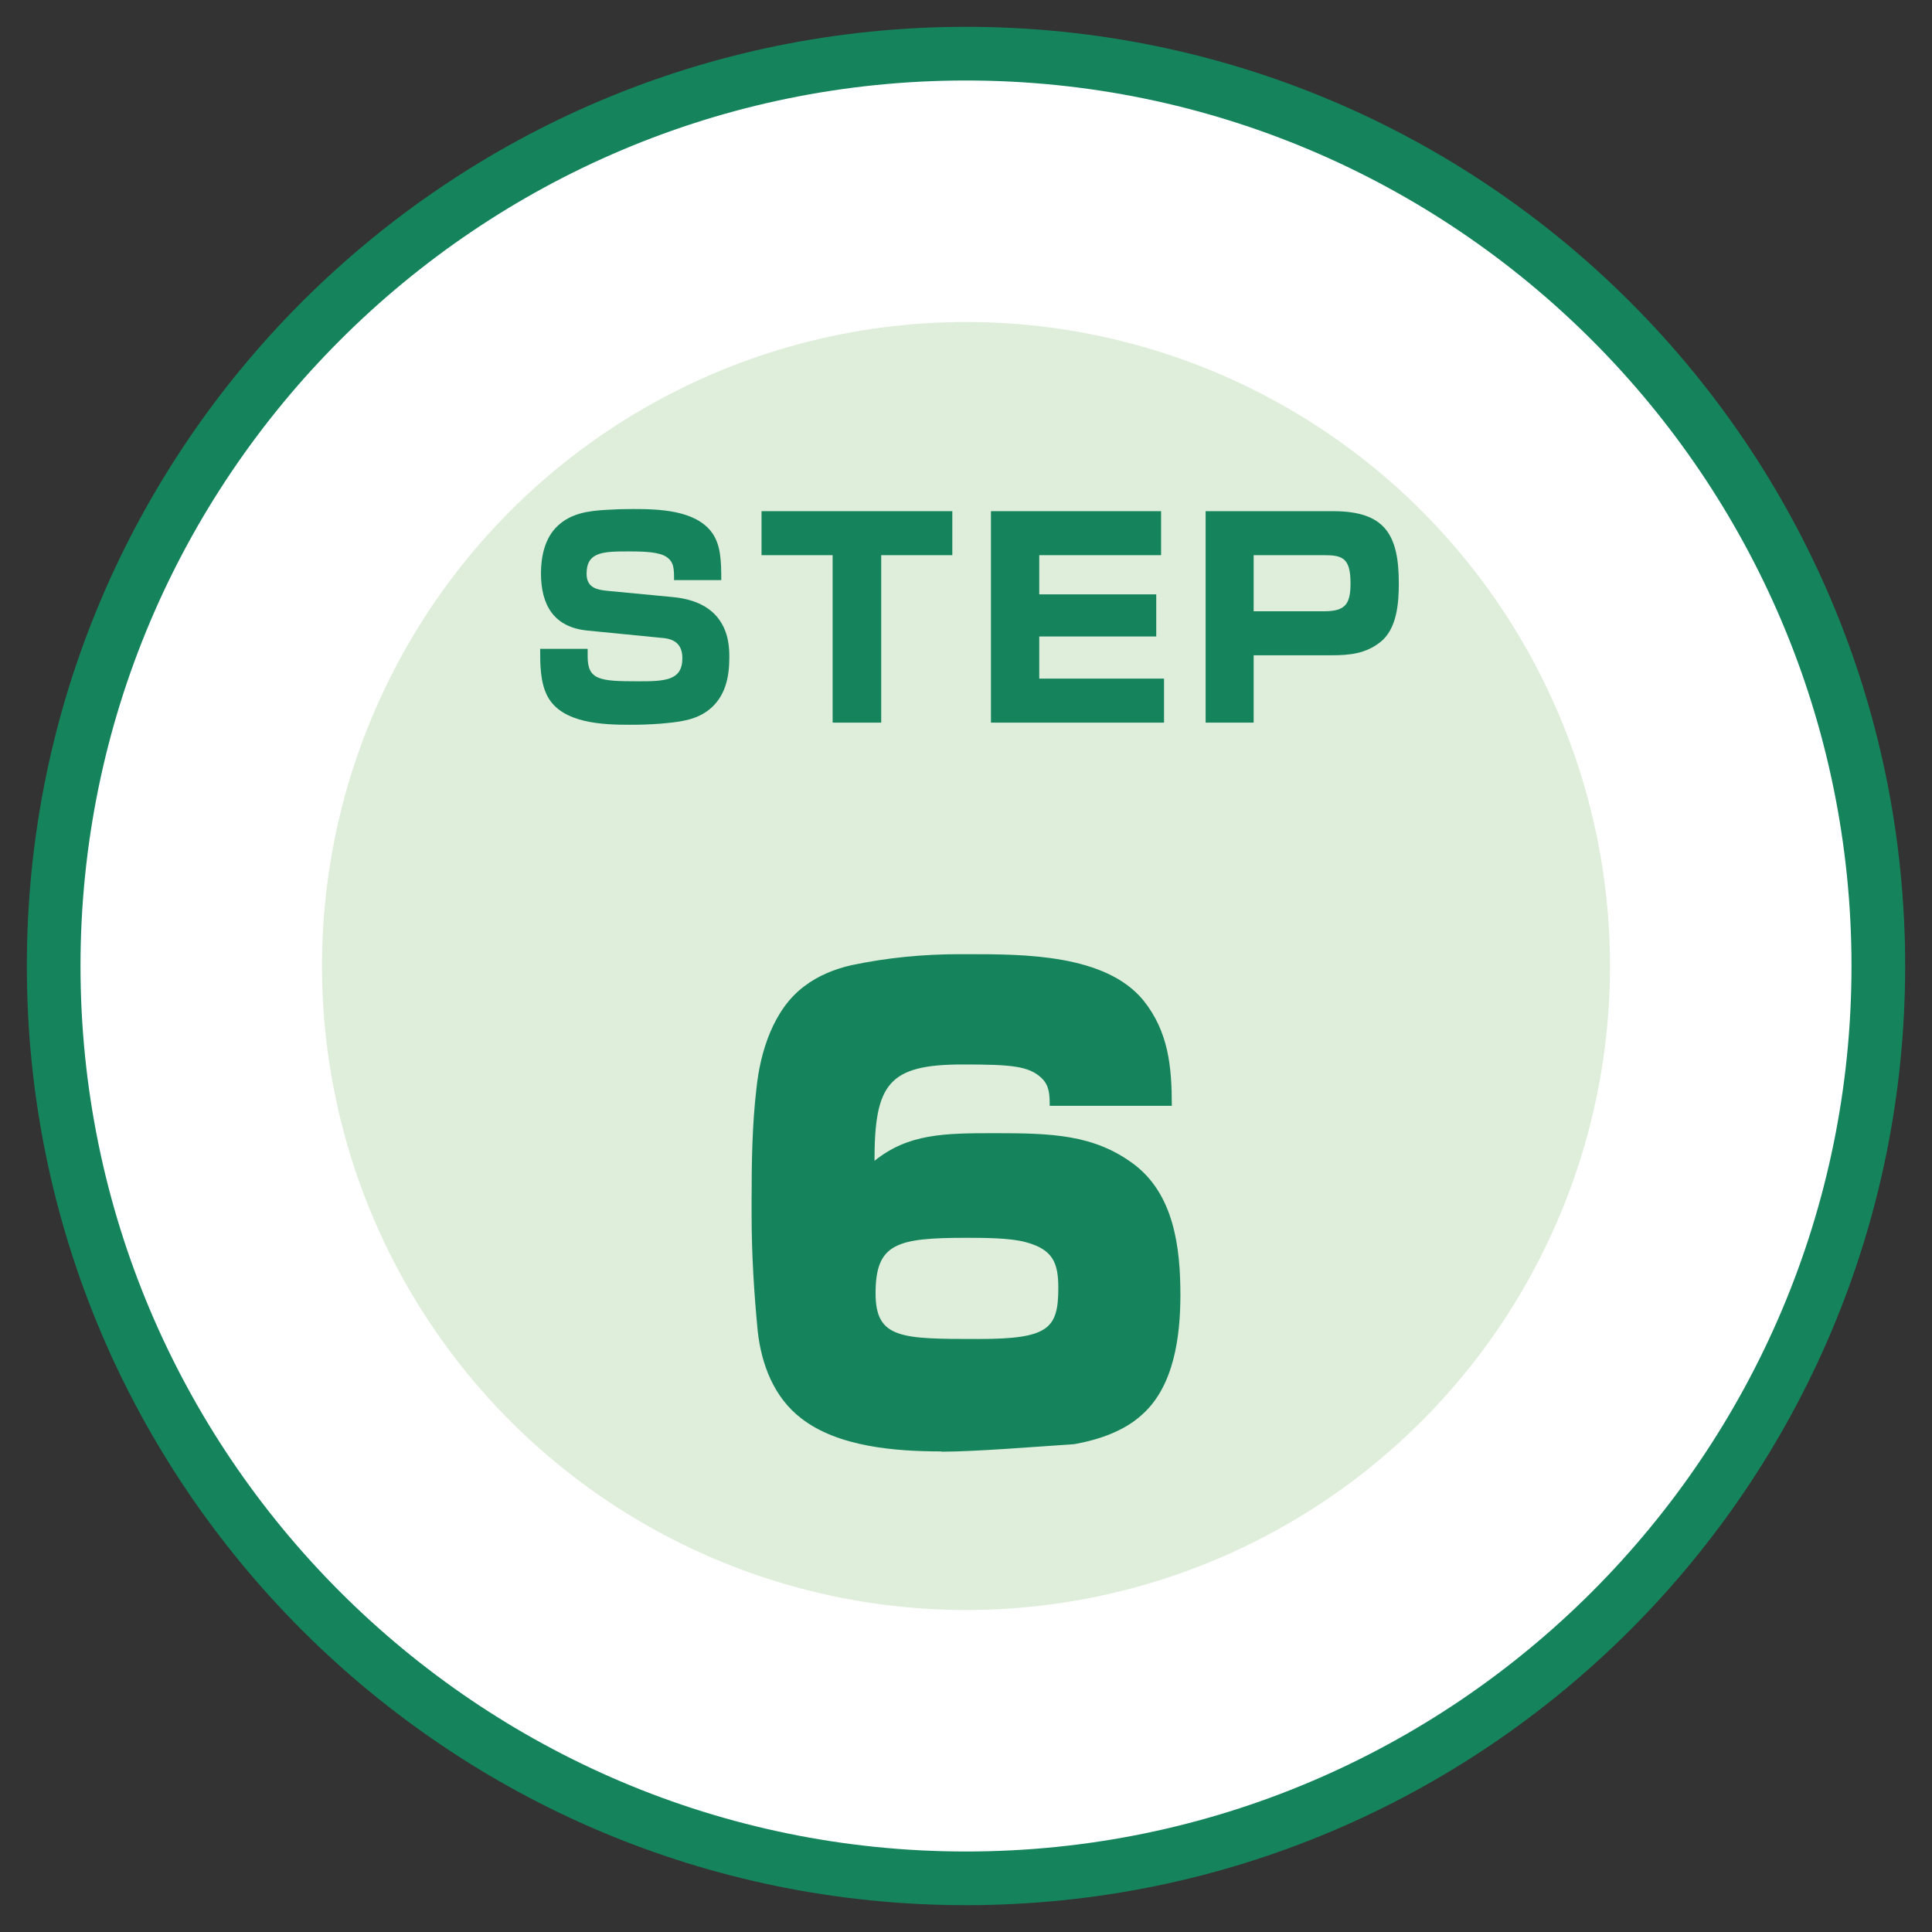
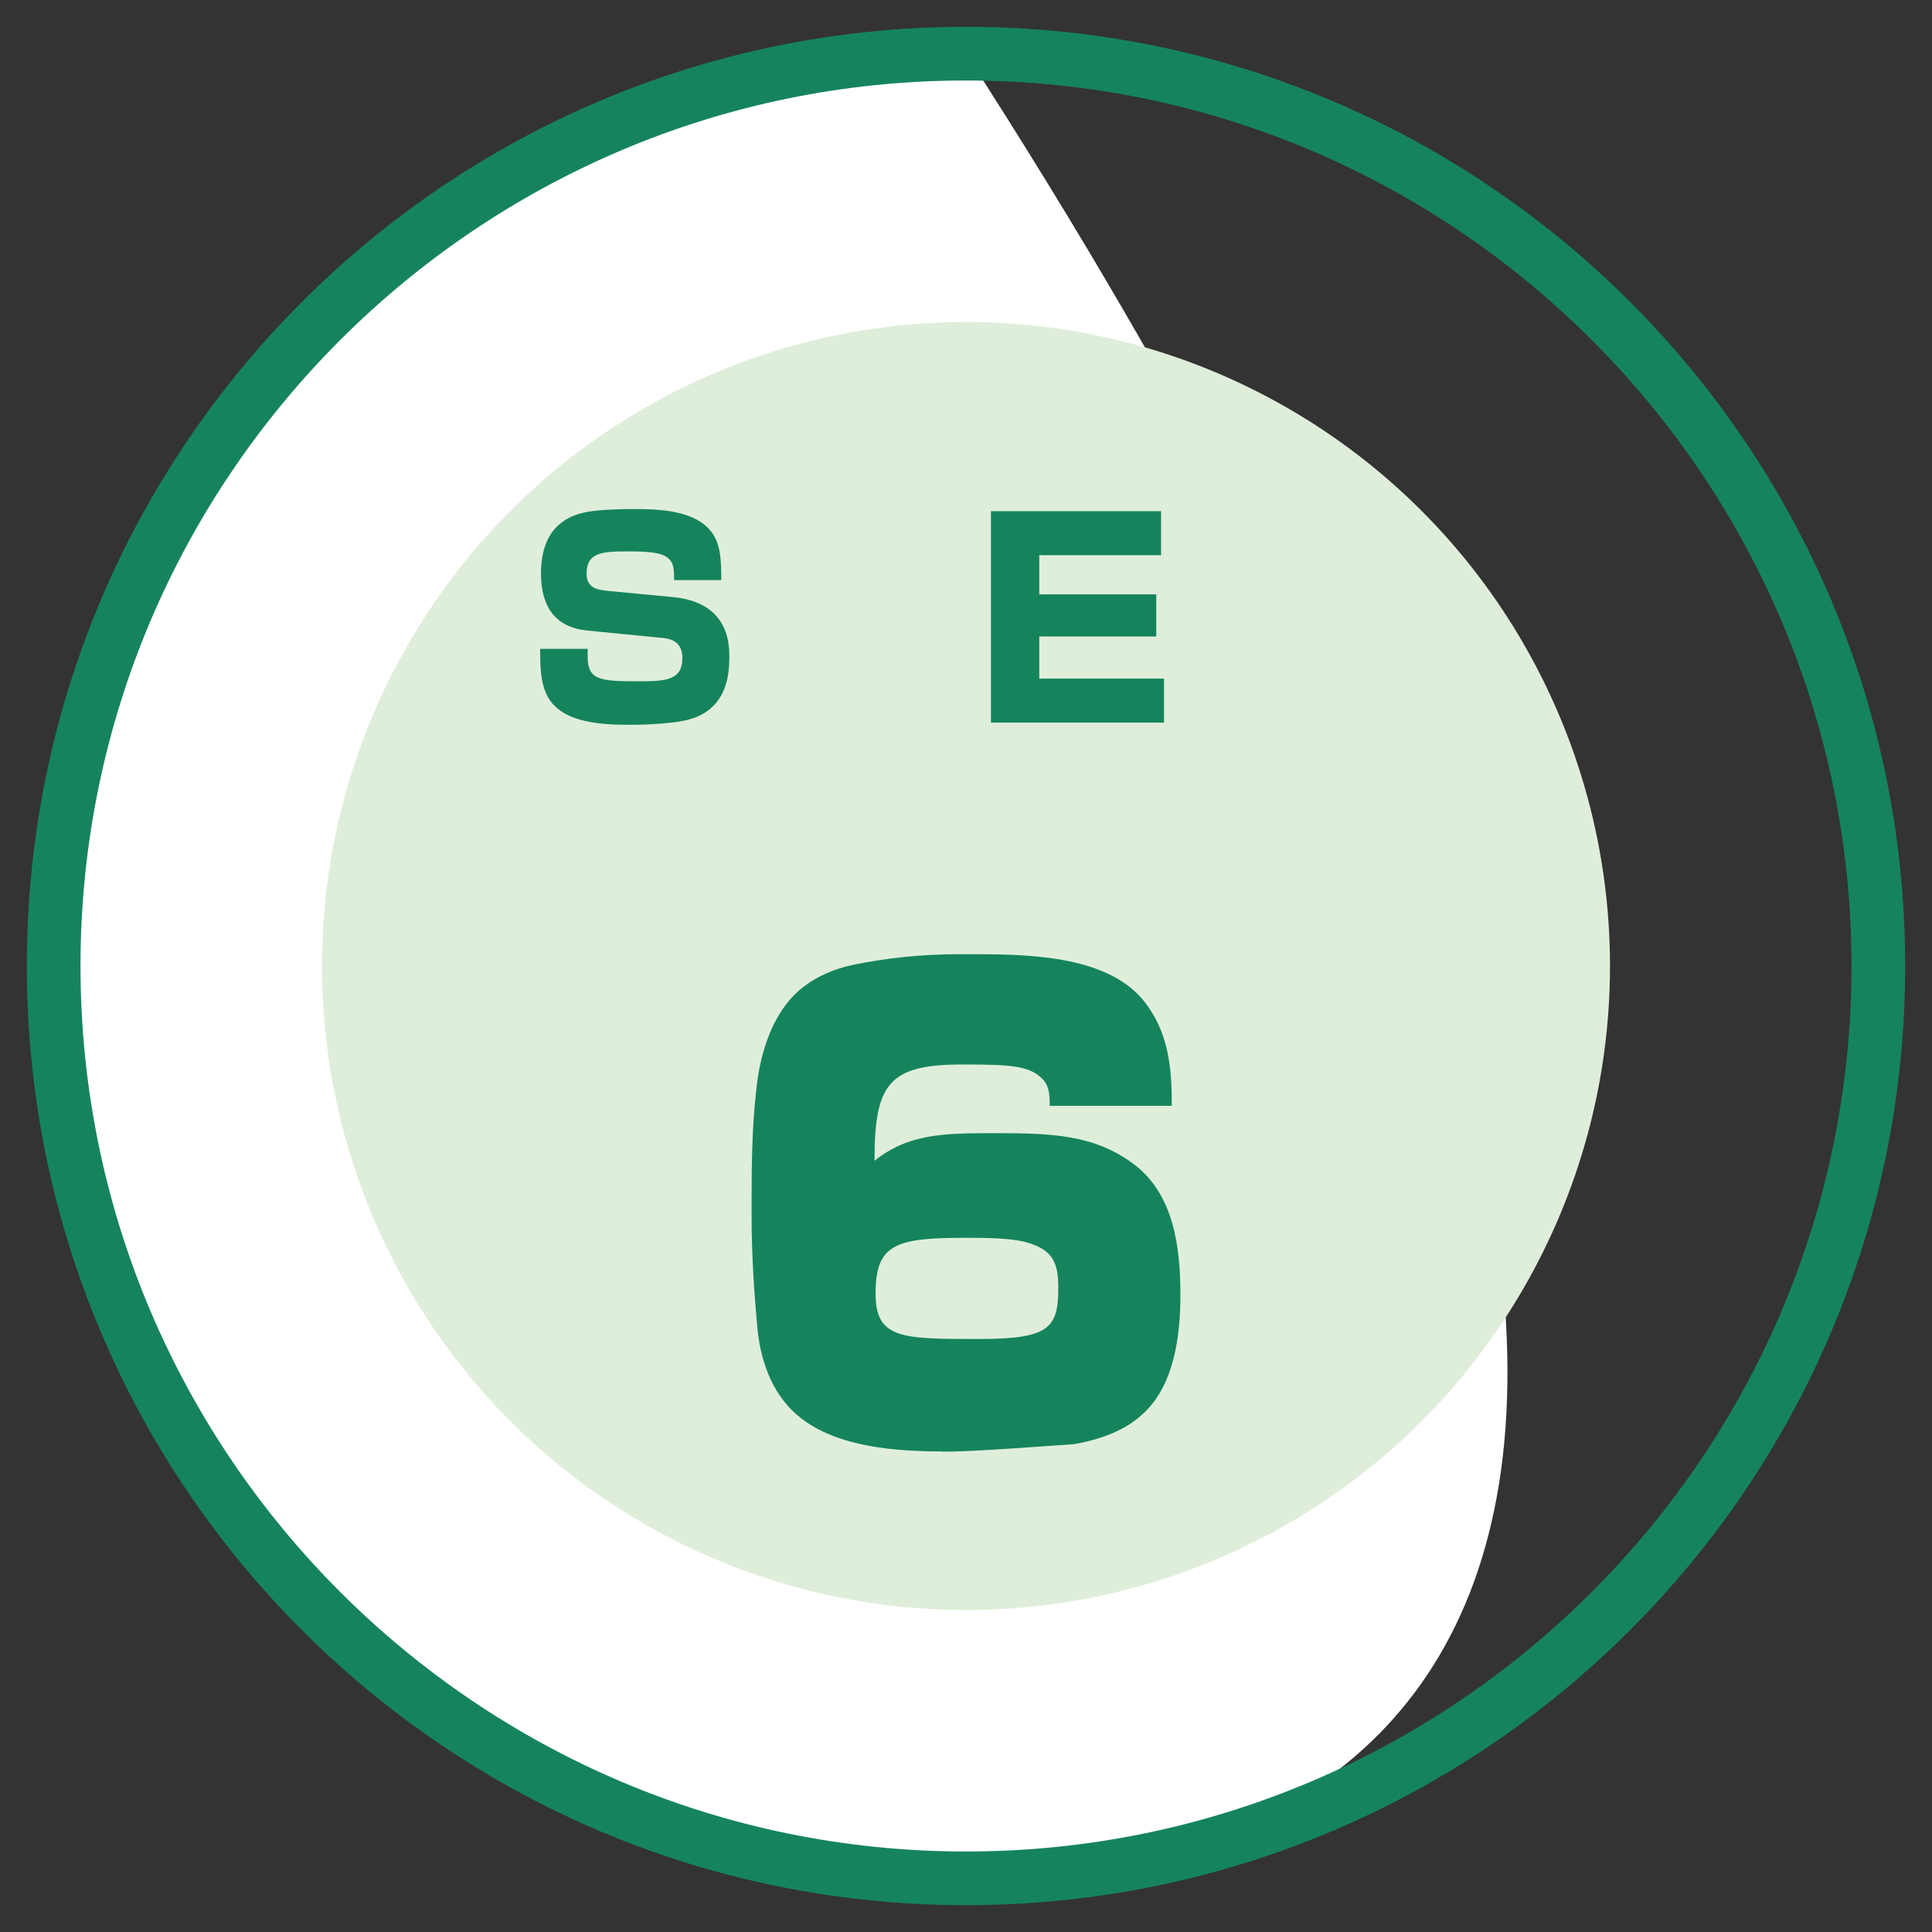
<svg xmlns="http://www.w3.org/2000/svg" width="72" height="72" viewBox="0 0 72 72" fill="none">
  <rect x="0" y="0" width="72" height="72" fill="#333333" stroke="none" />
  <g clip-path="url(#clip0_1038_302)">
-     <path d="M36 70C17.25 70 2 54.75 2 36C2 17.25 17.25 2 36 2C54.75 2 70 17.25 70 36C70 54.75 54.75 70 36 70Z" fill="white" />
+     <path d="M36 70C17.25 70 2 54.75 2 36C2 17.25 17.25 2 36 2C70 54.75 54.75 70 36 70Z" fill="white" />
    <circle cx="36" cy="36" r="24" fill="#DFEEDA" />
    <path d="M36 3C54.2 3 69 17.8 69 36C69 54.2 54.2 69 36 69C17.8 69 3 54.2 3 36C3 17.8 17.8 3 36 3ZM36 1C16.67 1 1 16.67 1 36C1 55.33 16.67 71 36 71C55.33 71 71 55.33 71 36C71 16.67 55.33 1 36 1Z" fill="#15845D" />
    <path d="M25.12 21.62C25.12 21.2 25.12 20.94 24.83 20.75C24.57 20.58 24.07 20.55 23.47 20.55C22.5 20.55 21.86 20.55 21.86 21.38C21.86 21.89 22.22 21.98 22.65 22.02L25.06 22.25C25.93 22.33 26.44 22.64 26.74 23.01C27.18 23.55 27.18 24.21 27.18 24.51C27.18 25.26 27.02 25.95 26.46 26.42C25.93 26.86 25.27 26.91 24.6 26.97C24.22 27 23.84 27.01 23.47 27.01C22.47 27.01 20.95 26.96 20.41 25.96C20.13 25.44 20.13 24.77 20.13 24.18H21.9V24.46C21.9 25.34 22.34 25.39 23.78 25.39C24.77 25.39 25.43 25.37 25.43 24.53C25.43 24.07 25.2 23.83 24.74 23.78L21.9 23.5C20.64 23.38 20.16 22.55 20.16 21.36C20.16 20.73 20.31 20.04 20.78 19.6C21.29 19.12 21.93 19.04 22.6 19C22.92 18.98 23.25 18.97 23.58 18.97C24.53 18.97 25.93 19 26.54 19.86C26.86 20.31 26.88 20.9 26.88 21.62H25.12Z" fill="#15845D" />
-     <path d="M32.84 20.69V26.93H31.03V20.69H28.38V19.05H35.49V20.69H32.84Z" fill="#15845D" />
    <path d="M43.27 19.05V20.69H38.73V22.15H43.09V23.72H38.73V25.29H43.38V26.93H36.93V19.05H43.27Z" fill="#15845D" />
-     <path d="M49.68 19.05C51.61 19.05 52.13 19.92 52.13 21.74C52.13 22.48 52.06 23.44 51.44 23.93C50.89 24.36 50.3 24.42 49.63 24.42H46.72V26.93H44.93V19.05H49.68ZM46.72 22.78H49.35C50.15 22.78 50.33 22.5 50.33 21.73C50.33 20.79 50.02 20.69 49.35 20.69H46.72V22.78Z" fill="#15845D" />
    <path d="M35.09 54.09C33.39 54.09 31.23 53.93 29.85 52.85C28.84 52.07 28.38 50.85 28.24 49.63C28.1 48.18 28.01 46.73 28.01 45.28V44.71C28.01 43.33 28.03 41.93 28.19 40.57C28.33 39.19 28.83 37.6 29.98 36.75C30.49 36.36 31.11 36.11 31.73 35.97C33.06 35.69 34.4 35.56 35.75 35.56H36.1C38.15 35.56 41.2 35.56 42.61 37.28C43.55 38.45 43.67 39.76 43.67 41.21H39.12C39.12 40.77 39.1 40.45 38.82 40.18C38.34 39.72 37.67 39.67 35.88 39.67C33.12 39.67 32.59 40.38 32.59 43.26C33.85 42.25 35.17 42.23 37.07 42.23C39.19 42.23 40.75 42.28 42.22 43.36C43.76 44.49 43.99 46.51 43.99 48.26C43.99 49.78 43.76 51.66 42.56 52.72C41.89 53.34 40.93 53.66 40.03 53.82C38.67 53.91 36.33 54.1 35.09 54.1V54.09ZM38.22 46.29C37.64 46.13 36.63 46.13 36.01 46.13C33.41 46.13 32.63 46.34 32.63 48.2C32.63 49.9 33.6 49.9 36.47 49.9C39.09 49.9 39.44 49.51 39.44 47.99C39.44 47.05 39.23 46.56 38.22 46.29Z" fill="#15845D" />
  </g>
  <defs>
    <clipPath id="clip0_1038_302">
      <rect width="72" height="72" fill="white" />
    </clipPath>
  </defs>
</svg>